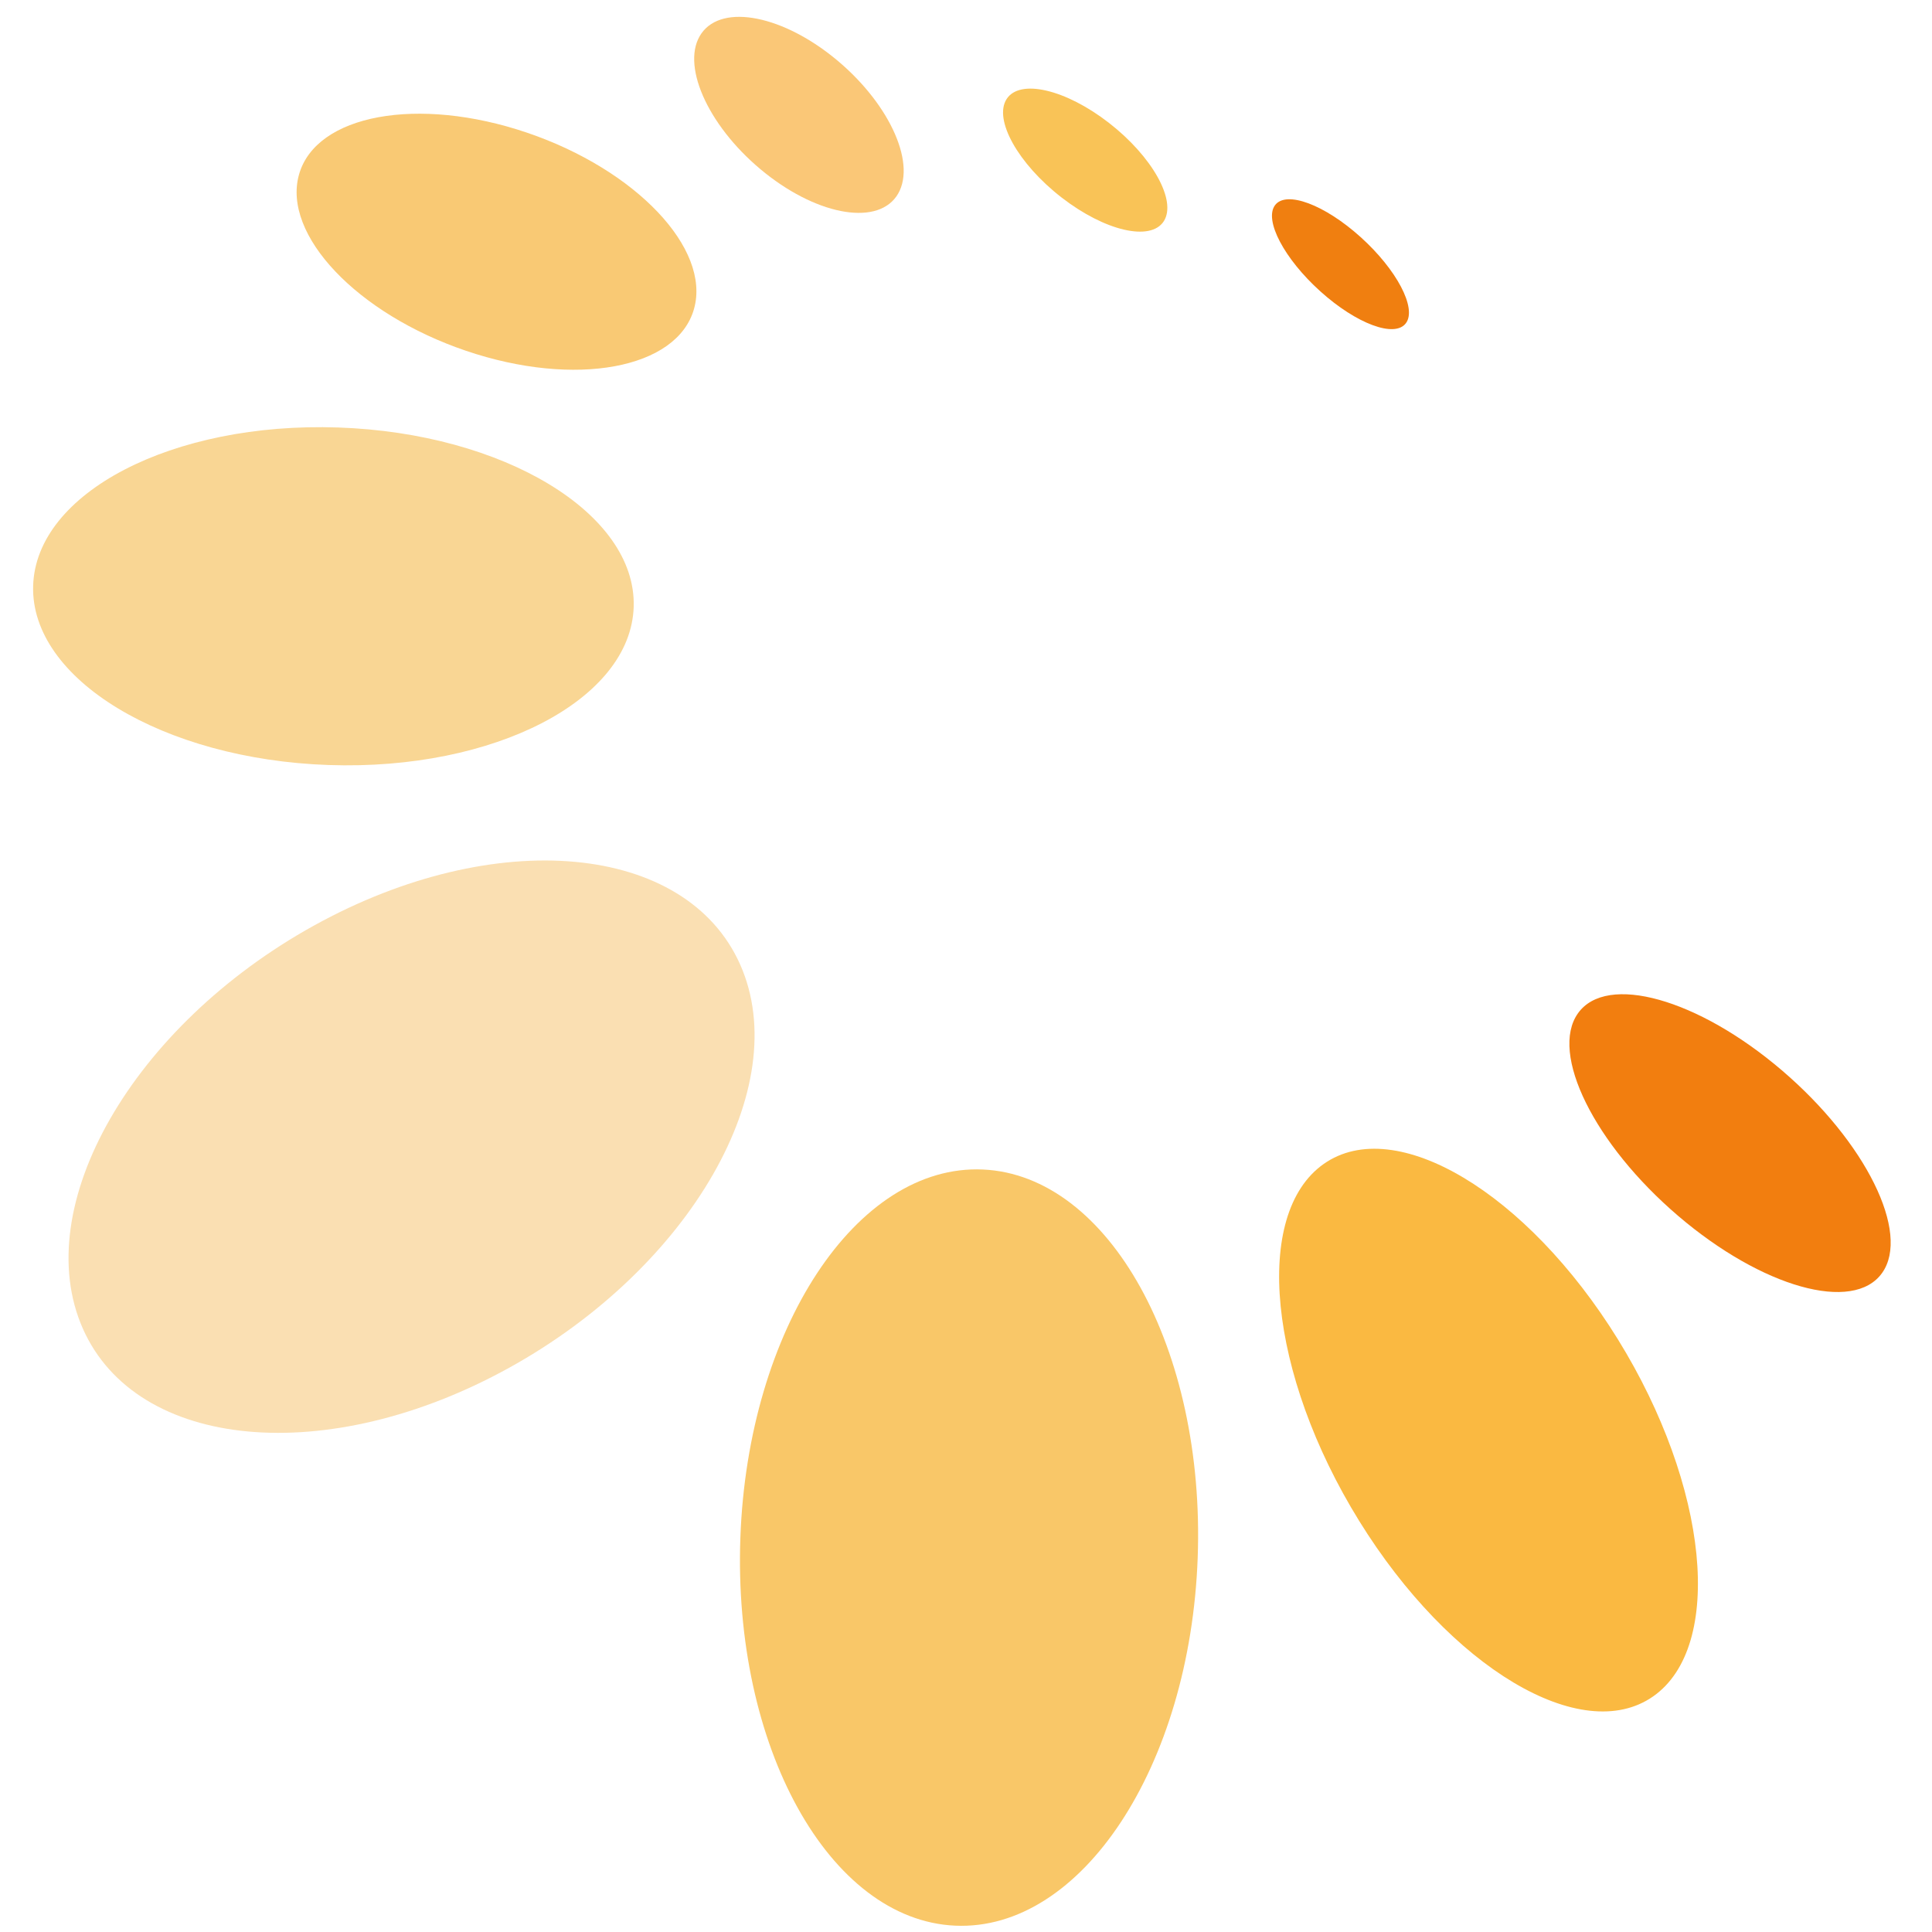
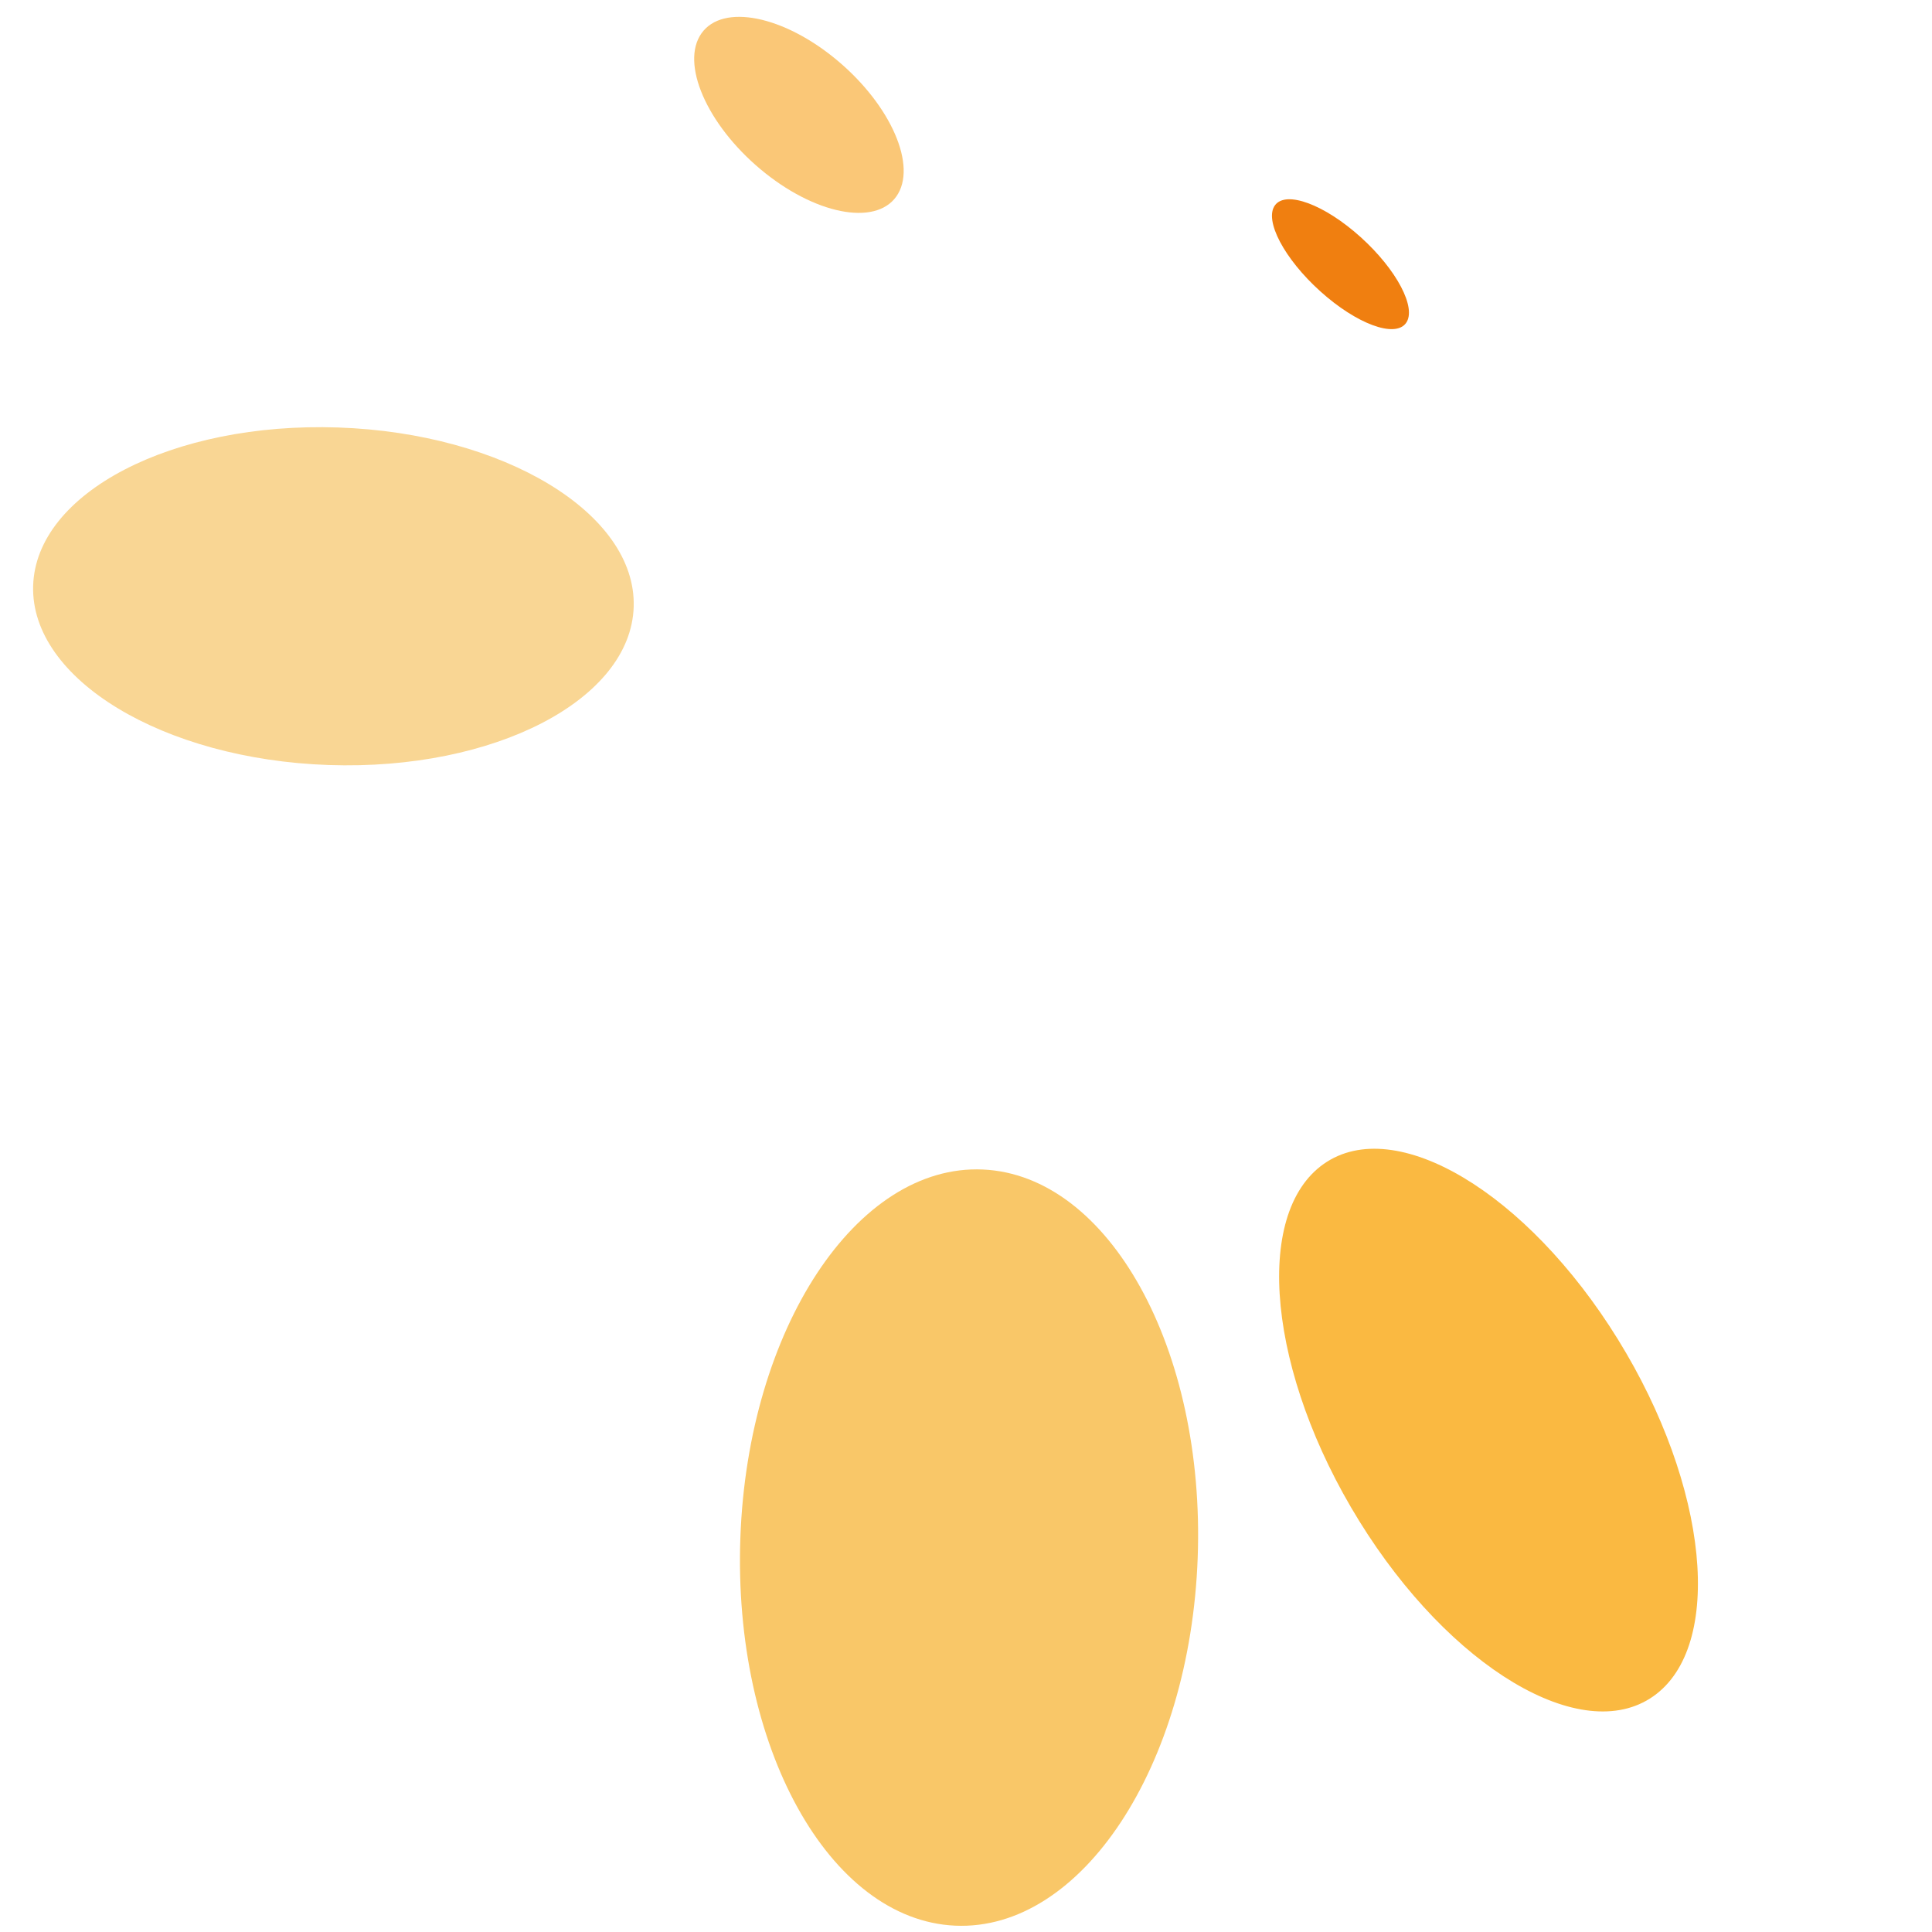
<svg xmlns="http://www.w3.org/2000/svg" width="40" height="40" viewBox="0 0 3000 3000" version="1.1" xml:space="preserve" style="fill-rule:evenodd;clip-rule:evenodd;stroke-linejoin:round;stroke-miterlimit:2;">
-   <path d="M1149.55,1498.23c83.688,189.462 -77.117,469.787 -358.867,625.603c-281.75,155.82 -578.437,128.506 -662.125,-60.957c-83.687,-189.462 77.117,-469.787 358.867,-625.603c281.75,-155.819 578.438,-128.505 662.125,60.957Z" style="fill:#fadfb2;" />
  <path d="M984.004,941.874c-4.087,144.638 -216.333,254.885 -473.675,246.048c-257.342,-8.842 -462.954,-133.443 -458.867,-278.08c4.088,-144.633 216.334,-254.885 473.676,-246.043c257.341,8.837 462.95,133.442 458.866,278.075Z" style="fill:#f9d694;" />
-   <path d="M1077.72,479.459c-26.096,93.48 -184.725,122.731 -354.021,65.279c-169.292,-57.452 -285.554,-179.989 -259.463,-273.469c26.096,-93.476 184.725,-122.727 354.017,-65.279c169.296,57.452 285.558,179.989 259.467,273.469Z" style="fill:#f9c974;" />
  <path d="M1391.86,305.023c-32.962,46.591 -127.512,27.665 -211.008,-42.241c-83.492,-69.906 -124.517,-164.489 -91.554,-211.08c32.962,-46.596 127.508,-27.665 211.004,42.241c83.496,69.906 124.521,164.488 91.558,211.08Z" style="fill:#fac777;" />
-   <path d="M1807.16,343.47c-20.383,31.908 -91.633,15.327 -159.004,-36.999c-67.371,-52.329 -105.517,-120.716 -85.129,-152.624c20.383,-31.909 91.629,-15.331 159,36.998c67.371,52.329 105.517,120.716 85.133,152.625Z" style="fill:#f9c357;" />
  <path d="M2183.1,501.832c-17.246,23.273 -76.791,1.127 -132.887,-49.415c-56.096,-50.546 -87.638,-110.47 -70.392,-133.743c17.246,-23.269 76.792,-1.123 132.888,49.419c56.095,50.546 87.637,110.47 70.391,133.739Z" style="fill:#f07f10;" />
  <path d="M1526.14,1816.01c195.962,8.697 345.454,278.818 333.629,602.833c-11.825,324.02 -180.521,580.023 -376.484,571.326c-195.958,-8.693 -345.454,-278.815 -333.629,-602.834c11.829,-324.019 180.525,-580.019 376.484,-571.325Z" style="fill:#f9c768;" />
  <path d="M2055.6,1807.26c110.842,-77.844 315.442,44.197 456.604,272.358c141.167,228.161 165.788,476.599 54.946,554.442c-110.846,77.844 -315.442,-44.197 -456.608,-272.358c-141.167,-228.161 -165.788,-476.599 -54.942,-554.442Z" style="fill:#fab941;" />
-   <path d="M2450.31,1573.36c44.425,-62.381 186.275,-22.658 316.571,88.654c130.292,111.313 200.008,252.33 155.584,314.715c-44.43,62.381 -186.28,22.654 -316.571,-88.659c-130.292,-111.308 -200.009,-252.33 -155.584,-314.71Z" style="fill:#f27e0f;" />
</svg>